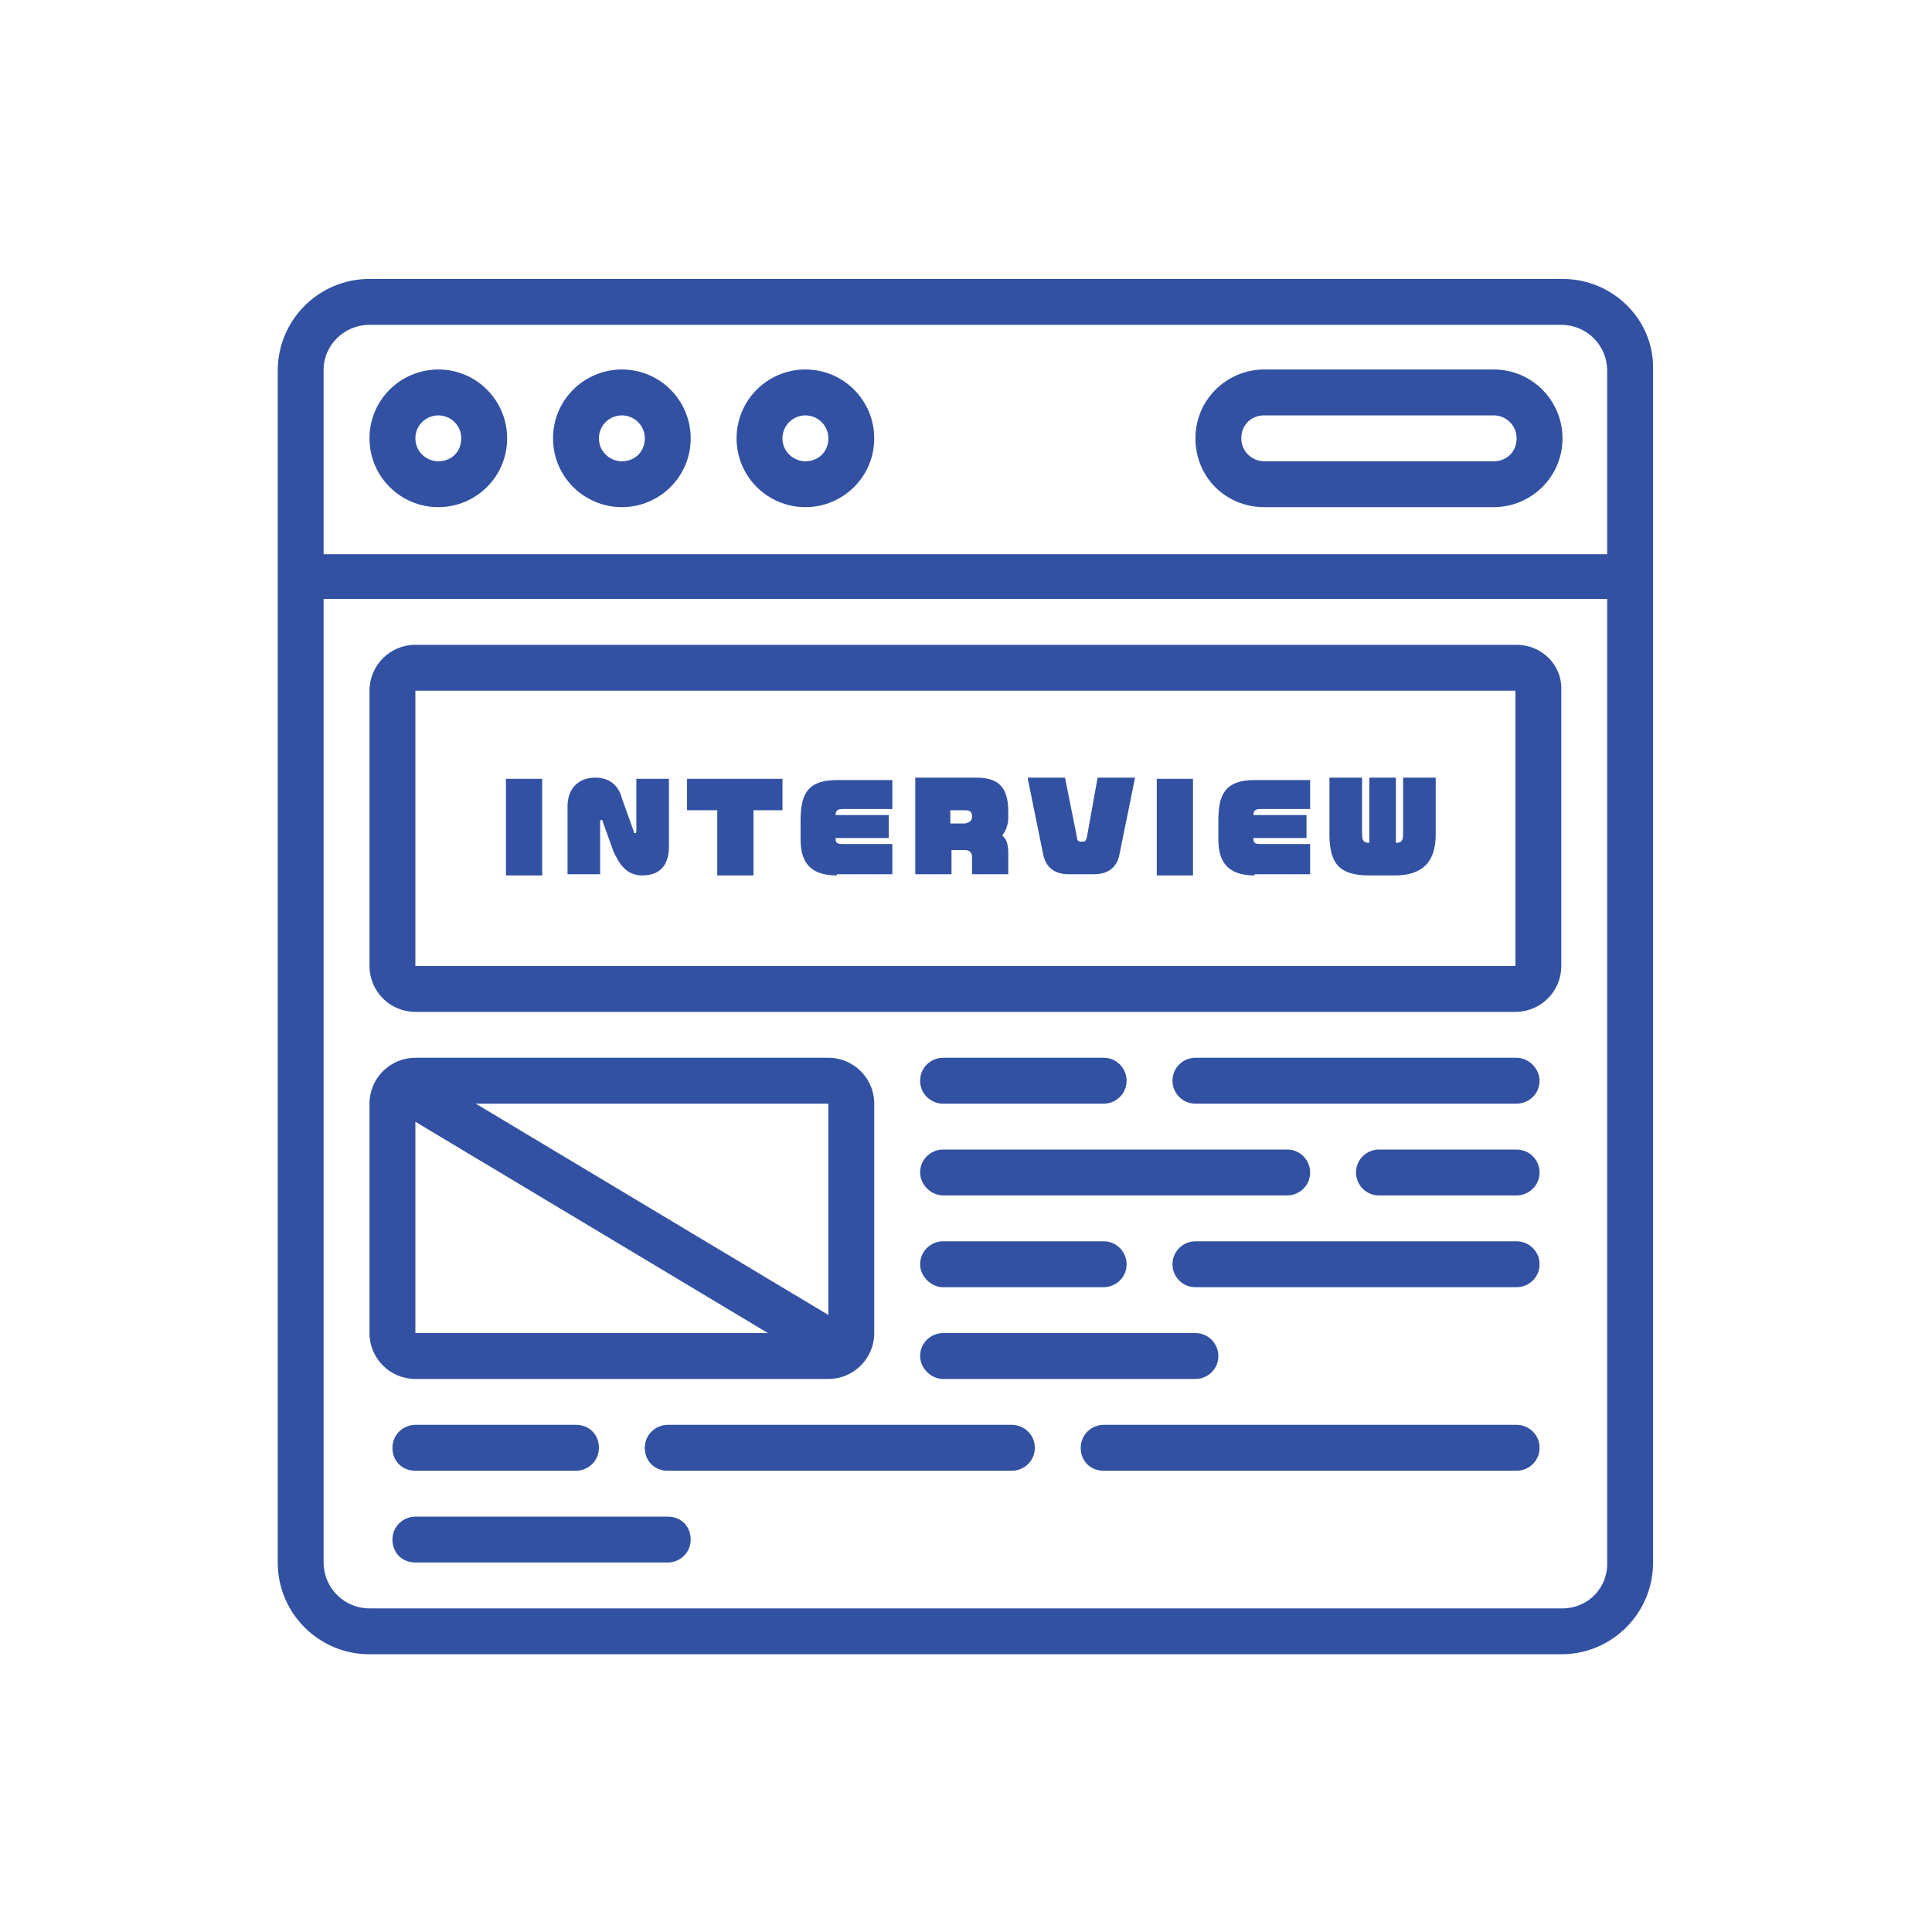
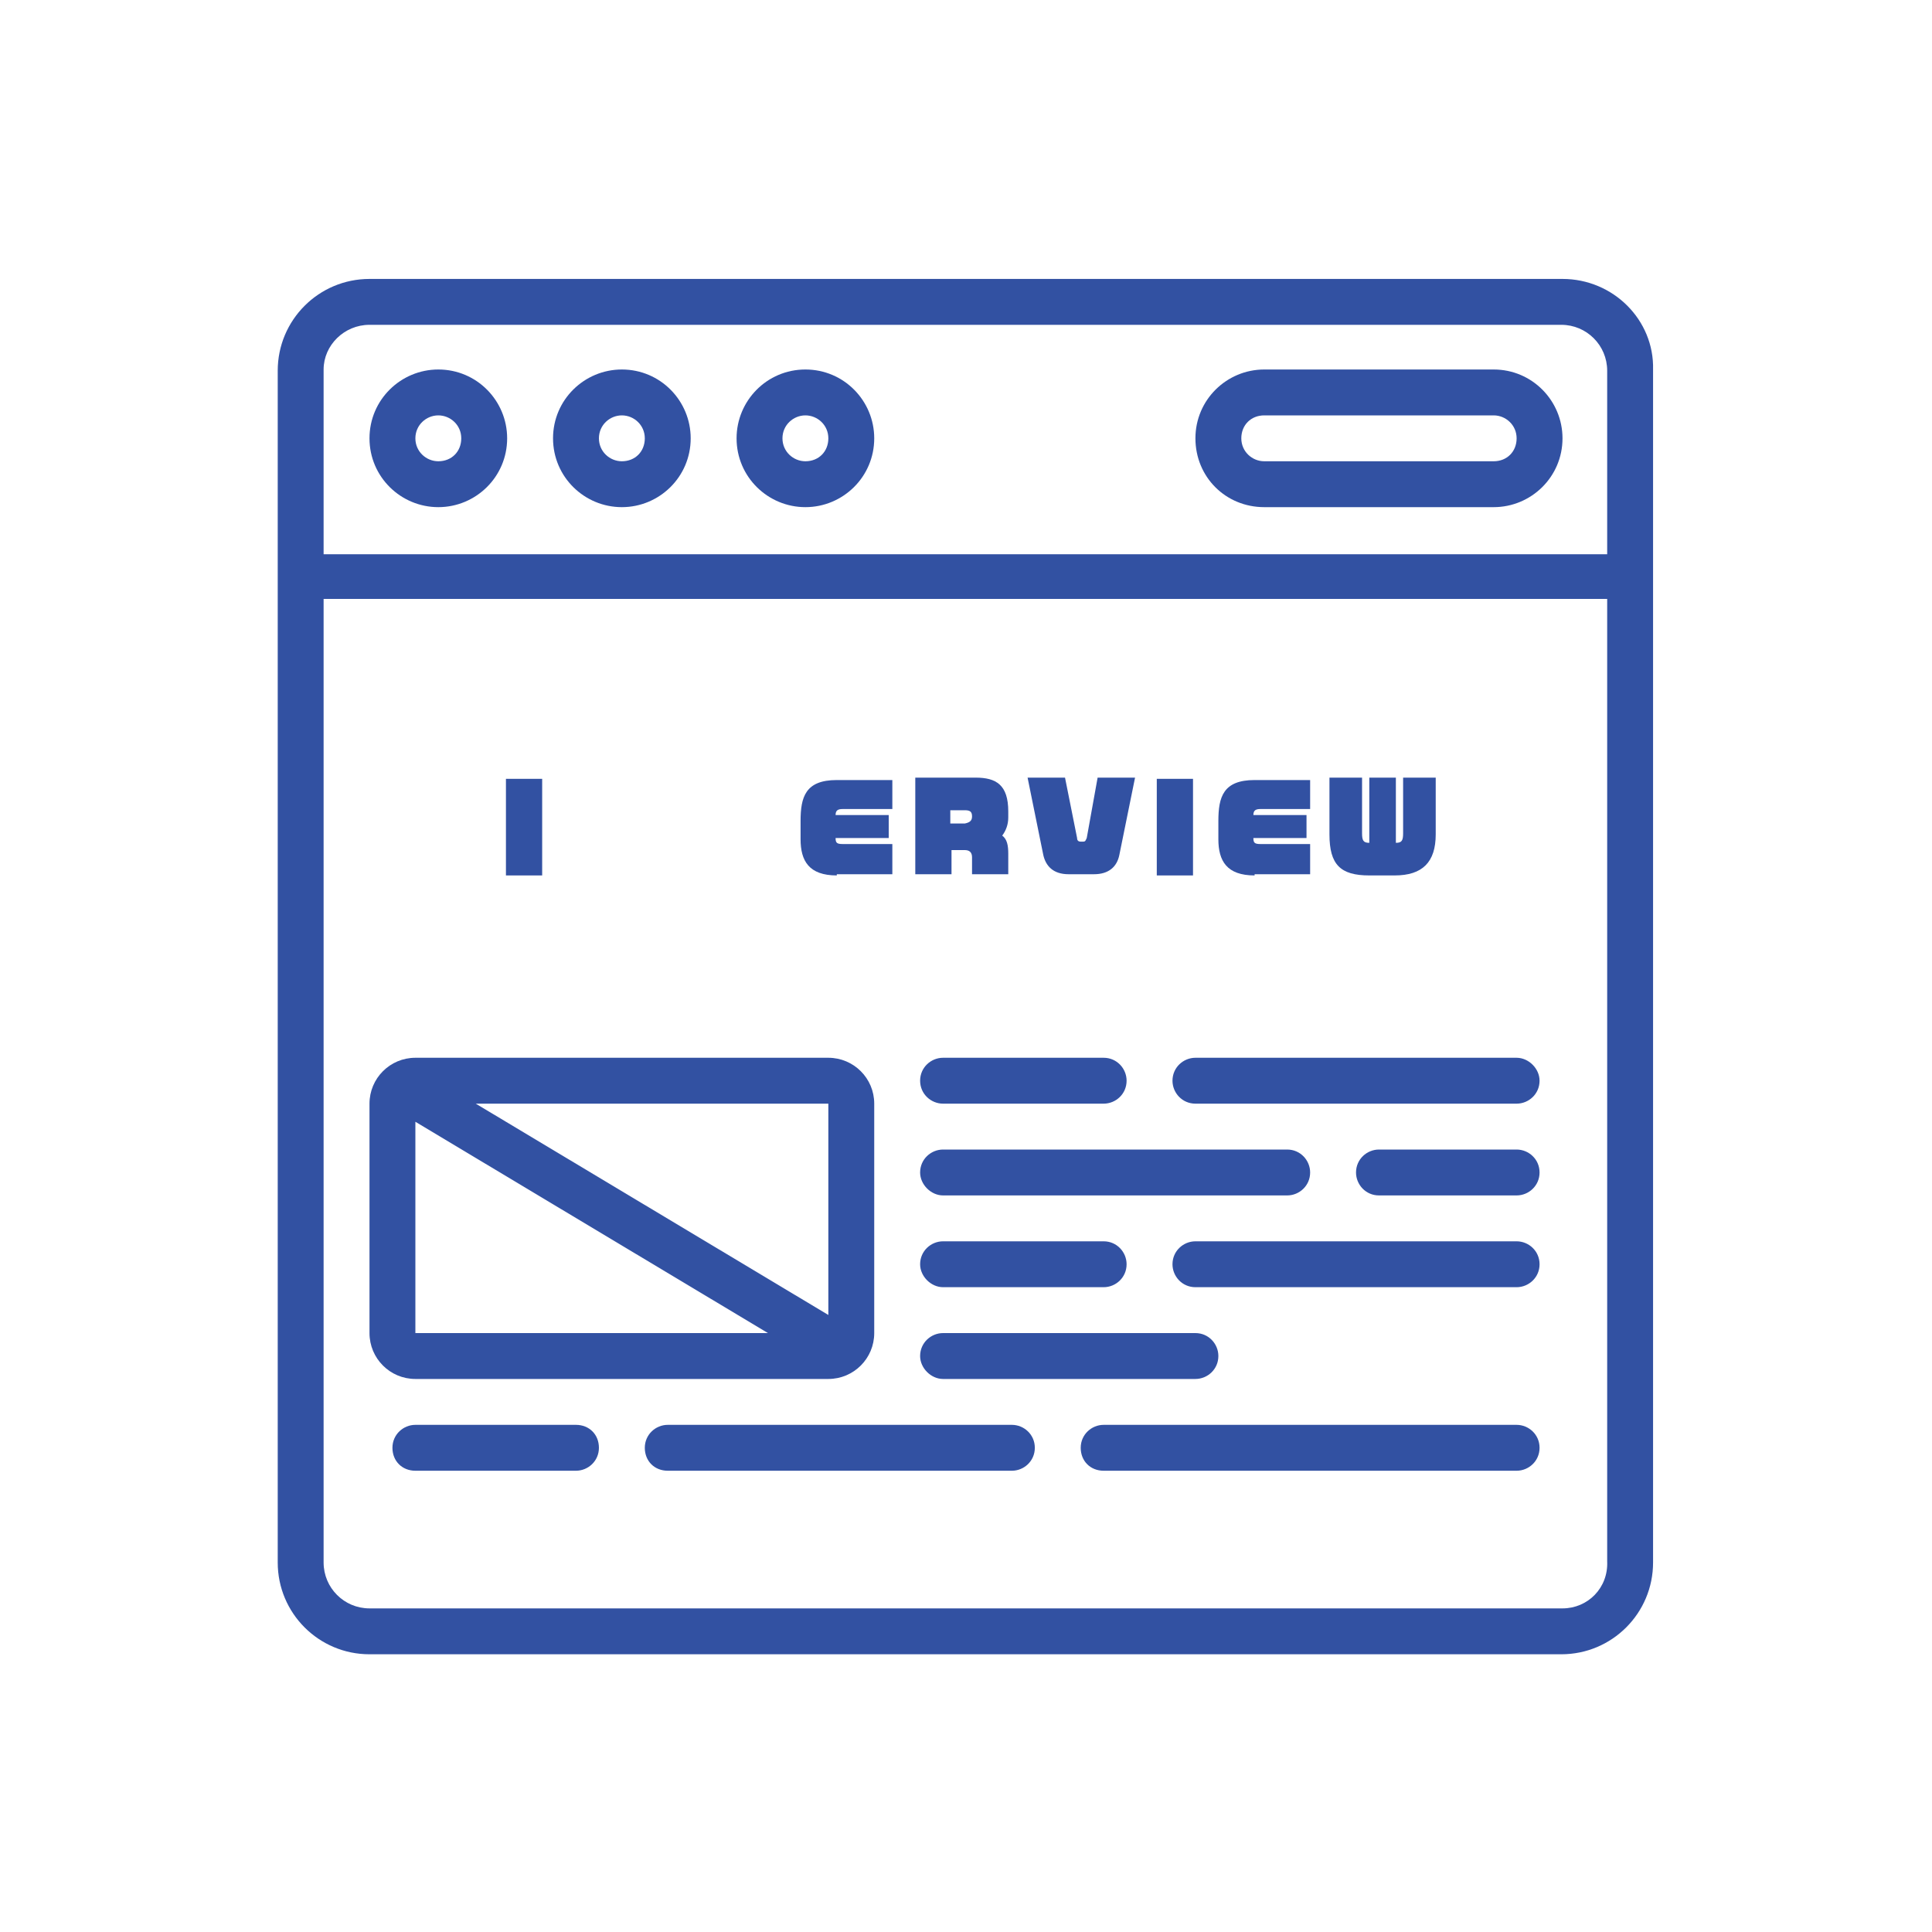
<svg xmlns="http://www.w3.org/2000/svg" version="1.1" id="レイヤー_1" x="0px" y="0px" viewBox="0 0 160 160" style="enable-background:new 0 0 160 160;" xml:space="preserve">
  <style type="text/css">
	.st0{fill:#3251A2;}
</style>
  <g id="Page-1">
    <g id="_x30_32---Banner-Ads">
      <path id="Shape" class="st0" d="M129.4,23.1H30.6c-4.2,0-7.6,3.4-7.6,7.6v98.7c0,4.2,3.4,7.6,7.6,7.6h98.7c4.2,0,7.6-3.4,7.6-7.6    V30.6C137,26.5,133.6,23.1,129.4,23.1z M30.6,26.9h98.7c2.1,0,3.8,1.7,3.8,3.8v15.2H26.8V30.6C26.8,28.6,28.5,26.9,30.6,26.9z     M129.4,133.2H30.6c-2.1,0-3.8-1.7-3.8-3.8V49.6h106.3v79.7C133.2,131.5,131.5,133.2,129.4,133.2z" />
      <path id="Shape_1_" class="st0" d="M36.3,42c3.1,0,5.7-2.5,5.7-5.7c0-3.1-2.5-5.7-5.7-5.7c-3.1,0-5.7,2.5-5.7,5.7    C30.6,39.5,33.2,42,36.3,42z M36.3,34.4c1,0,1.9,0.8,1.9,1.9s-0.8,1.9-1.9,1.9c-1,0-1.9-0.8-1.9-1.9S35.3,34.4,36.3,34.4z" />
      <path id="Shape_2_" class="st0" d="M51.5,42c3.1,0,5.7-2.5,5.7-5.7c0-3.1-2.5-5.7-5.7-5.7c-3.1,0-5.7,2.5-5.7,5.7    C45.8,39.5,48.4,42,51.5,42z M51.5,34.4c1,0,1.9,0.8,1.9,1.9s-0.8,1.9-1.9,1.9c-1,0-1.9-0.8-1.9-1.9S50.5,34.4,51.5,34.4z" />
      <path id="Shape_3_" class="st0" d="M66.7,42c3.1,0,5.7-2.5,5.7-5.7c0-3.1-2.5-5.7-5.7-5.7S61,33.2,61,36.3    C61,39.5,63.6,42,66.7,42z M66.7,34.4c1,0,1.9,0.8,1.9,1.9s-0.8,1.9-1.9,1.9c-1,0-1.9-0.8-1.9-1.9S65.7,34.4,66.7,34.4z" />
      <path id="Shape_4_" class="st0" d="M104.7,42h19c3.1,0,5.7-2.5,5.7-5.7c0-3.1-2.5-5.7-5.7-5.7h-19c-3.1,0-5.7,2.5-5.7,5.7    C99,39.5,101.5,42,104.7,42z M104.7,34.4h19c1,0,1.9,0.8,1.9,1.9s-0.8,1.9-1.9,1.9h-19c-1,0-1.9-0.8-1.9-1.9    S103.6,34.4,104.7,34.4z" />
-       <path id="Shape_5_" class="st0" d="M125.6,53.4H34.4c-2.1,0-3.8,1.7-3.8,3.8V80c0,2.1,1.7,3.8,3.8,3.8h91.1c2.1,0,3.8-1.7,3.8-3.8    V57.2C129.4,55.1,127.7,53.4,125.6,53.4z M34.4,80V57.2h91.1V80H34.4z" />
      <path id="Shape_8_" class="st0" d="M68.6,114.2c2.1,0,3.8-1.7,3.8-3.8v-19c0-2.1-1.7-3.8-3.8-3.8H34.4c-2.1,0-3.8,1.7-3.8,3.8v19    c0,2.1,1.7,3.8,3.8,3.8H68.6z M34.4,92.9l29.2,17.5H34.4L34.4,92.9z M68.6,108.9L39.4,91.4h29.2V108.9z" />
      <path id="Shape_9_" class="st0" d="M78.1,91.4h13.3c1,0,1.9-0.8,1.9-1.9c0-1-0.8-1.9-1.9-1.9H78.1c-1,0-1.9,0.8-1.9,1.9    C76.2,90.6,77.1,91.4,78.1,91.4z" />
      <path id="Shape_10_" class="st0" d="M125.6,87.6H99c-1,0-1.9,0.8-1.9,1.9c0,1,0.8,1.9,1.9,1.9h26.6c1,0,1.9-0.8,1.9-1.9    C127.5,88.5,126.6,87.6,125.6,87.6z" />
      <path id="Shape_11_" class="st0" d="M125.6,95.2h-11.4c-1,0-1.9,0.8-1.9,1.9c0,1,0.8,1.9,1.9,1.9h11.4c1,0,1.9-0.8,1.9-1.9    C127.5,96,126.6,95.2,125.6,95.2z" />
      <path id="Shape_12_" class="st0" d="M78.1,99h28.5c1,0,1.9-0.8,1.9-1.9c0-1-0.8-1.9-1.9-1.9H78.1c-1,0-1.9,0.8-1.9,1.9    C76.2,98.1,77.1,99,78.1,99z" />
      <path id="Shape_13_" class="st0" d="M125.6,102.8H99c-1,0-1.9,0.8-1.9,1.9c0,1,0.8,1.9,1.9,1.9h26.6c1,0,1.9-0.8,1.9-1.9    C127.5,103.6,126.6,102.8,125.6,102.8z" />
      <path id="Shape_14_" class="st0" d="M78.1,106.6h13.3c1,0,1.9-0.8,1.9-1.9c0-1-0.8-1.9-1.9-1.9H78.1c-1,0-1.9,0.8-1.9,1.9    C76.2,105.7,77.1,106.6,78.1,106.6z" />
      <path id="Shape_15_" class="st0" d="M78.1,114.2H99c1,0,1.9-0.8,1.9-1.9c0-1-0.8-1.9-1.9-1.9H78.1c-1,0-1.9,0.8-1.9,1.9    C76.2,113.3,77.1,114.2,78.1,114.2z" />
      <path id="Shape_16_" class="st0" d="M125.6,118H91.4c-1,0-1.9,0.8-1.9,1.9s0.8,1.9,1.9,1.9h34.2c1,0,1.9-0.8,1.9-1.9    S126.6,118,125.6,118z" />
      <path id="Shape_17_" class="st0" d="M83.8,118H55.3c-1,0-1.9,0.8-1.9,1.9s0.8,1.9,1.9,1.9h28.5c1,0,1.9-0.8,1.9-1.9    S84.8,118,83.8,118z" />
      <path id="Shape_18_" class="st0" d="M34.4,118c-1,0-1.9,0.8-1.9,1.9s0.8,1.9,1.9,1.9h13.3c1,0,1.9-0.8,1.9-1.9s-0.8-1.9-1.9-1.9    H34.4z" />
-       <path id="Shape_19_" class="st0" d="M55.3,125.6H34.4c-1,0-1.9,0.8-1.9,1.9s0.8,1.9,1.9,1.9h20.9c1,0,1.9-0.8,1.9-1.9    S56.4,125.6,55.3,125.6z" />
    </g>
  </g>
  <g>
    <path class="st0" d="M41.9,72.5v-8h3v8H41.9z" />
-     <path class="st0" d="M53.2,72.5c-1.3,0-1.9-0.9-2.4-2L49.9,68c0-0.1,0-0.1-0.1-0.1c0,0-0.1,0-0.1,0.1v4.4H47v-5.6   c0-1.6,1-2.4,2.3-2.4c1.4,0,2,0.9,2.2,1.7l1,2.8c0,0.1,0,0.1,0.1,0.1c0,0,0.1,0,0.1-0.1v-4.4h2.7v5.6   C55.4,71.8,54.5,72.5,53.2,72.5z" />
-     <path class="st0" d="M62.4,67.1v5.4h-3v-5.4h-2.5v-2.6h7.9v2.6H62.4z" />
    <path class="st0" d="M69.3,72.5c-2.3,0-3-1.2-3-3v-1.5c0-2,0.4-3.4,3-3.4h4.6V67h-4.1c-0.4,0-0.6,0.1-0.6,0.5h4.4v1.9h-4.4   c0,0.4,0.1,0.5,0.6,0.5h4.1v2.5H69.3z" />
    <path class="st0" d="M80.5,72.5V71c0-0.4-0.2-0.6-0.6-0.6h-1.1v2h-3v-8h5c1.7,0,2.7,0.6,2.7,2.8v0.5c0,0.6-0.2,1.1-0.5,1.5   c0.4,0.3,0.5,0.8,0.5,1.5v1.7H80.5z M80.5,67.6c0-0.4-0.2-0.5-0.6-0.5h-1.2v1.1h1.2C80.4,68.1,80.5,67.9,80.5,67.6L80.5,67.6z" />
-     <path class="st0" d="M92.7,70.8c-0.2,1-0.9,1.6-2.1,1.6h-2.1c-1.3,0-1.9-0.7-2.1-1.6l-1.3-6.4h3.1l1,5c0,0.2,0.1,0.3,0.3,0.3h0.2   c0.2,0,0.2-0.1,0.3-0.3l0.9-5H94L92.7,70.8z" />
+     <path class="st0" d="M92.7,70.8c-0.2,1-0.9,1.6-2.1,1.6h-2.1c-1.3,0-1.9-0.7-2.1-1.6l-1.3-6.4h3.1l1,5c0,0.2,0.1,0.3,0.3,0.3h0.2   c0.2,0,0.2-0.1,0.3-0.3l0.9-5H94z" />
    <path class="st0" d="M95.8,72.5v-8h3v8H95.8z" />
    <path class="st0" d="M103.9,72.5c-2.3,0-3-1.2-3-3v-1.5c0-2,0.4-3.4,3-3.4h4.6V67h-4.1c-0.4,0-0.6,0.1-0.6,0.5h4.4v1.9h-4.4   c0,0.4,0.1,0.5,0.6,0.5h4.1v2.5H103.9z" />
    <path class="st0" d="M115.5,72.5h-2.1c-2.4,0-3.3-0.9-3.3-3.4v-4.7h2.7V69c0,0.6,0.1,0.8,0.6,0.8v-5.4h2.2v5.4   c0.5,0,0.6-0.2,0.6-0.8v-4.6h2.7v4.7C118.9,71.4,117.8,72.5,115.5,72.5z" />
  </g>
</svg>